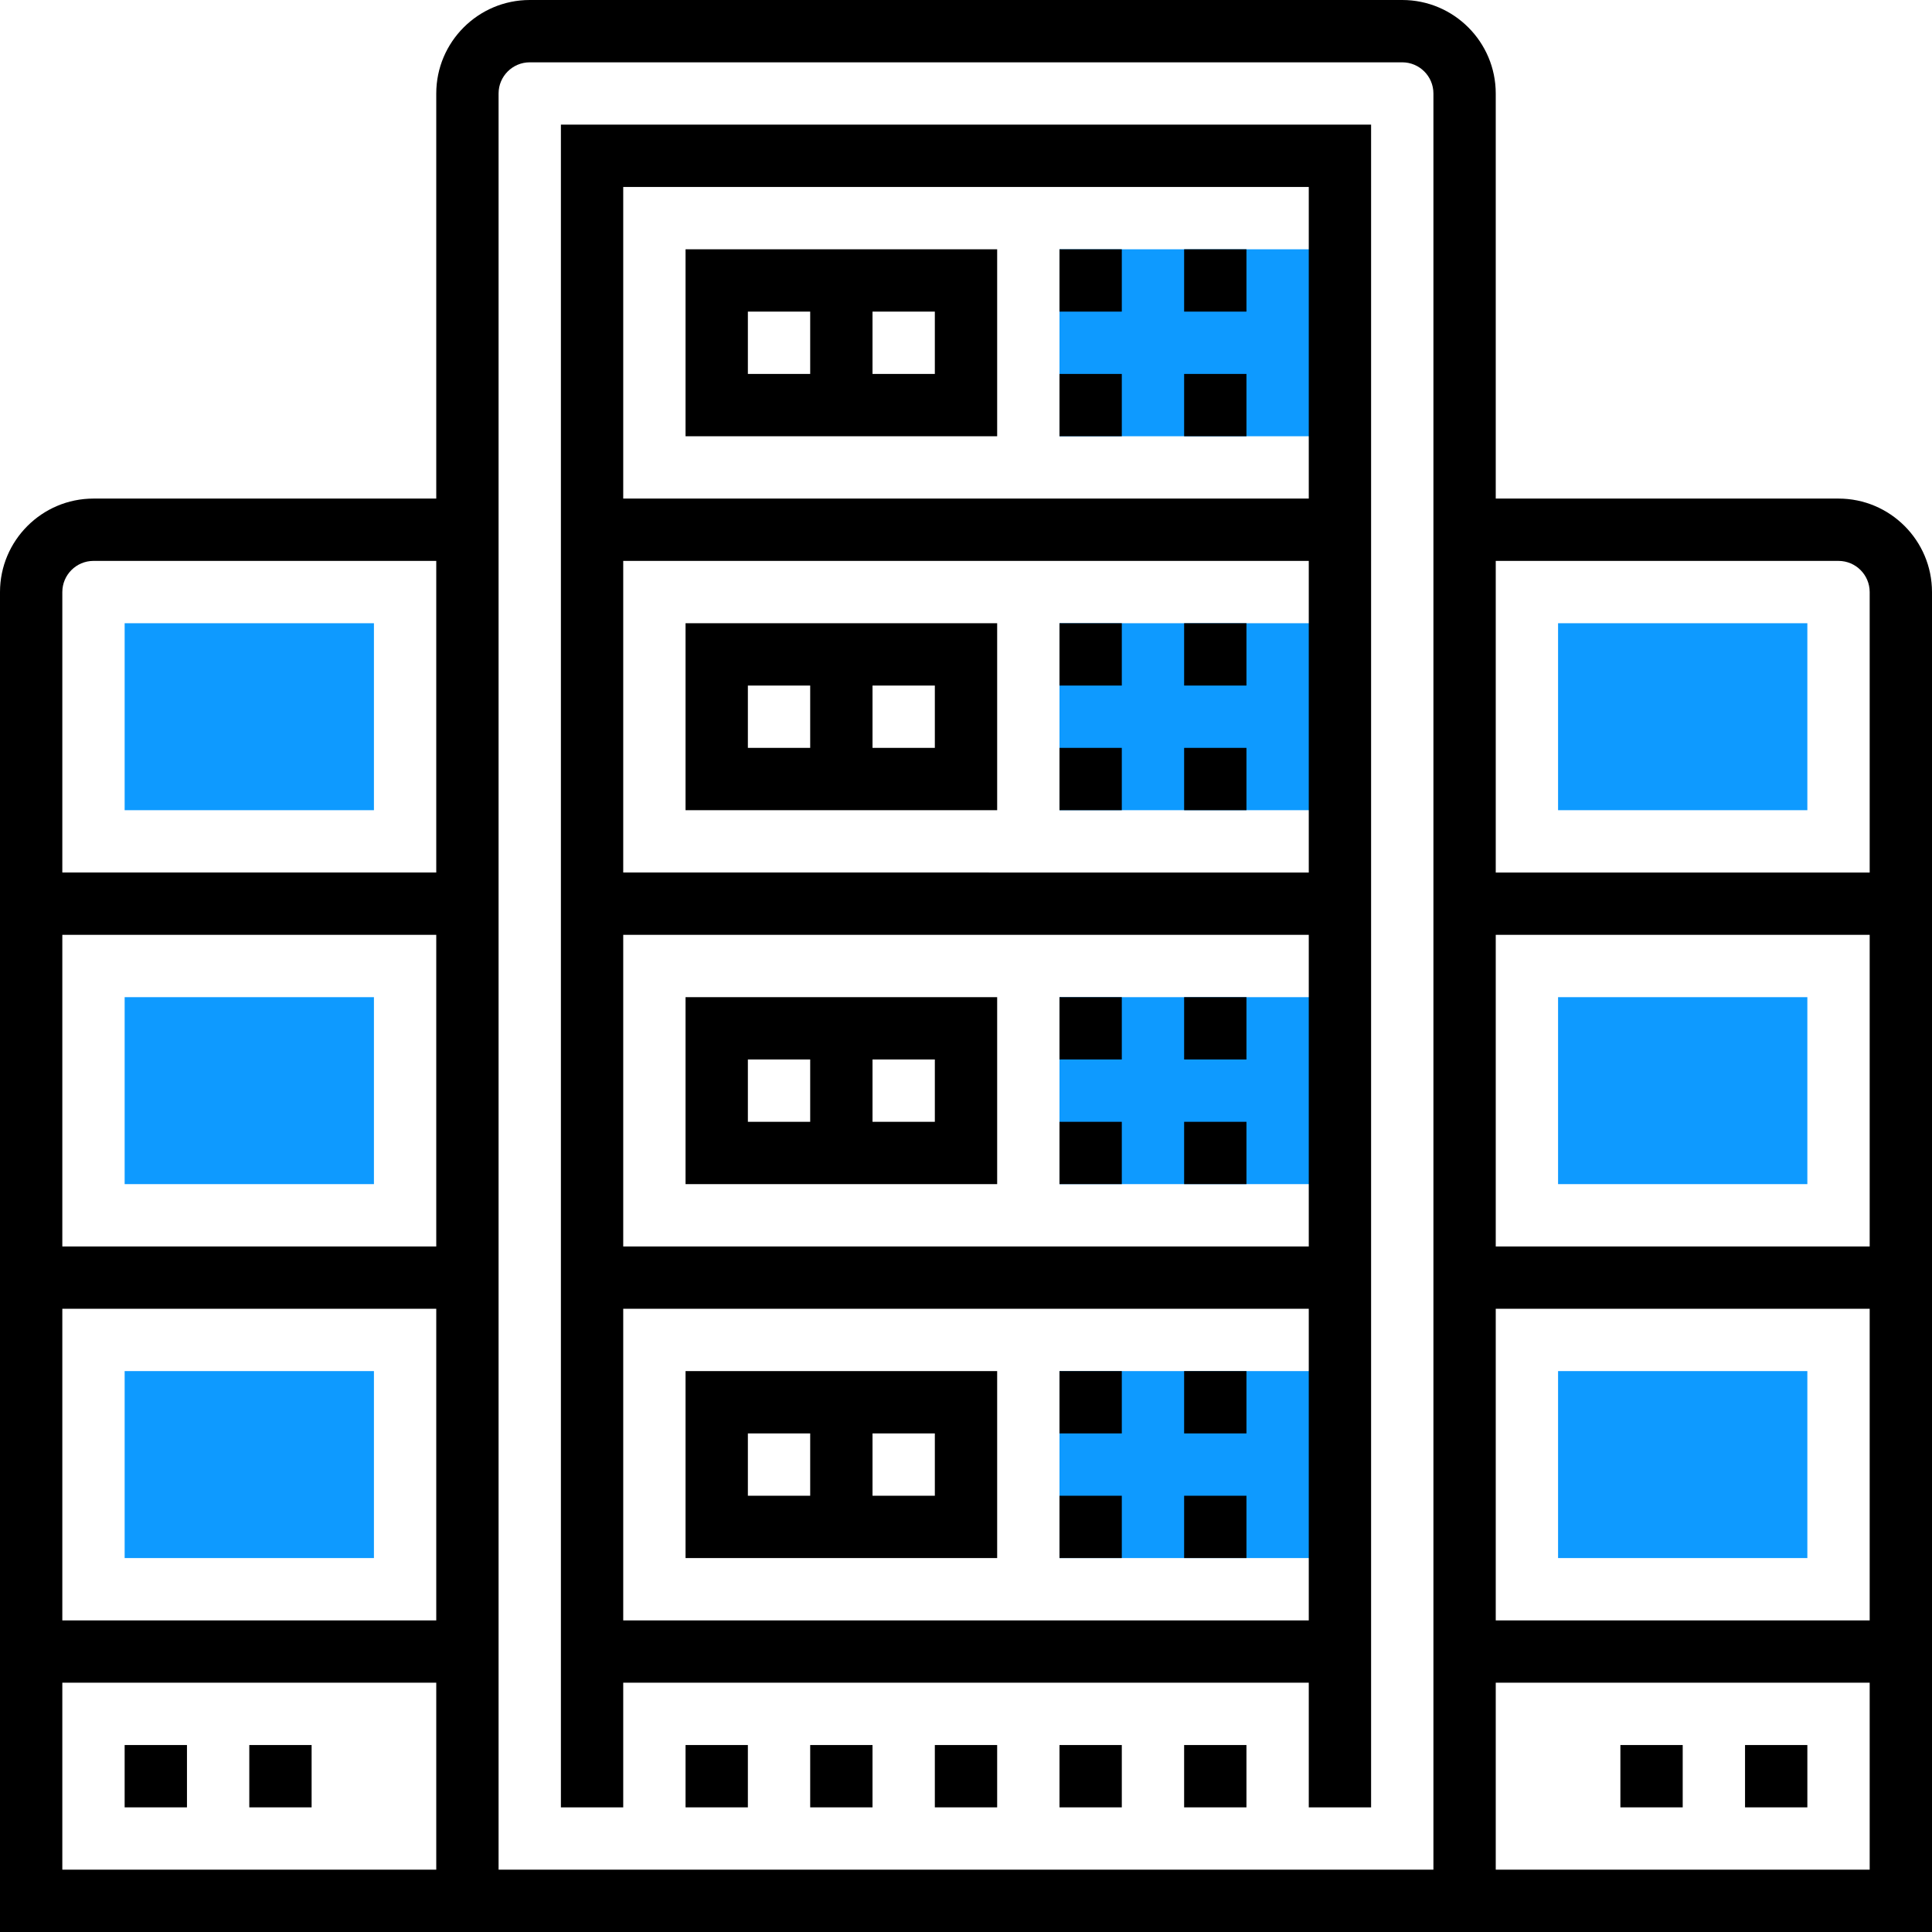
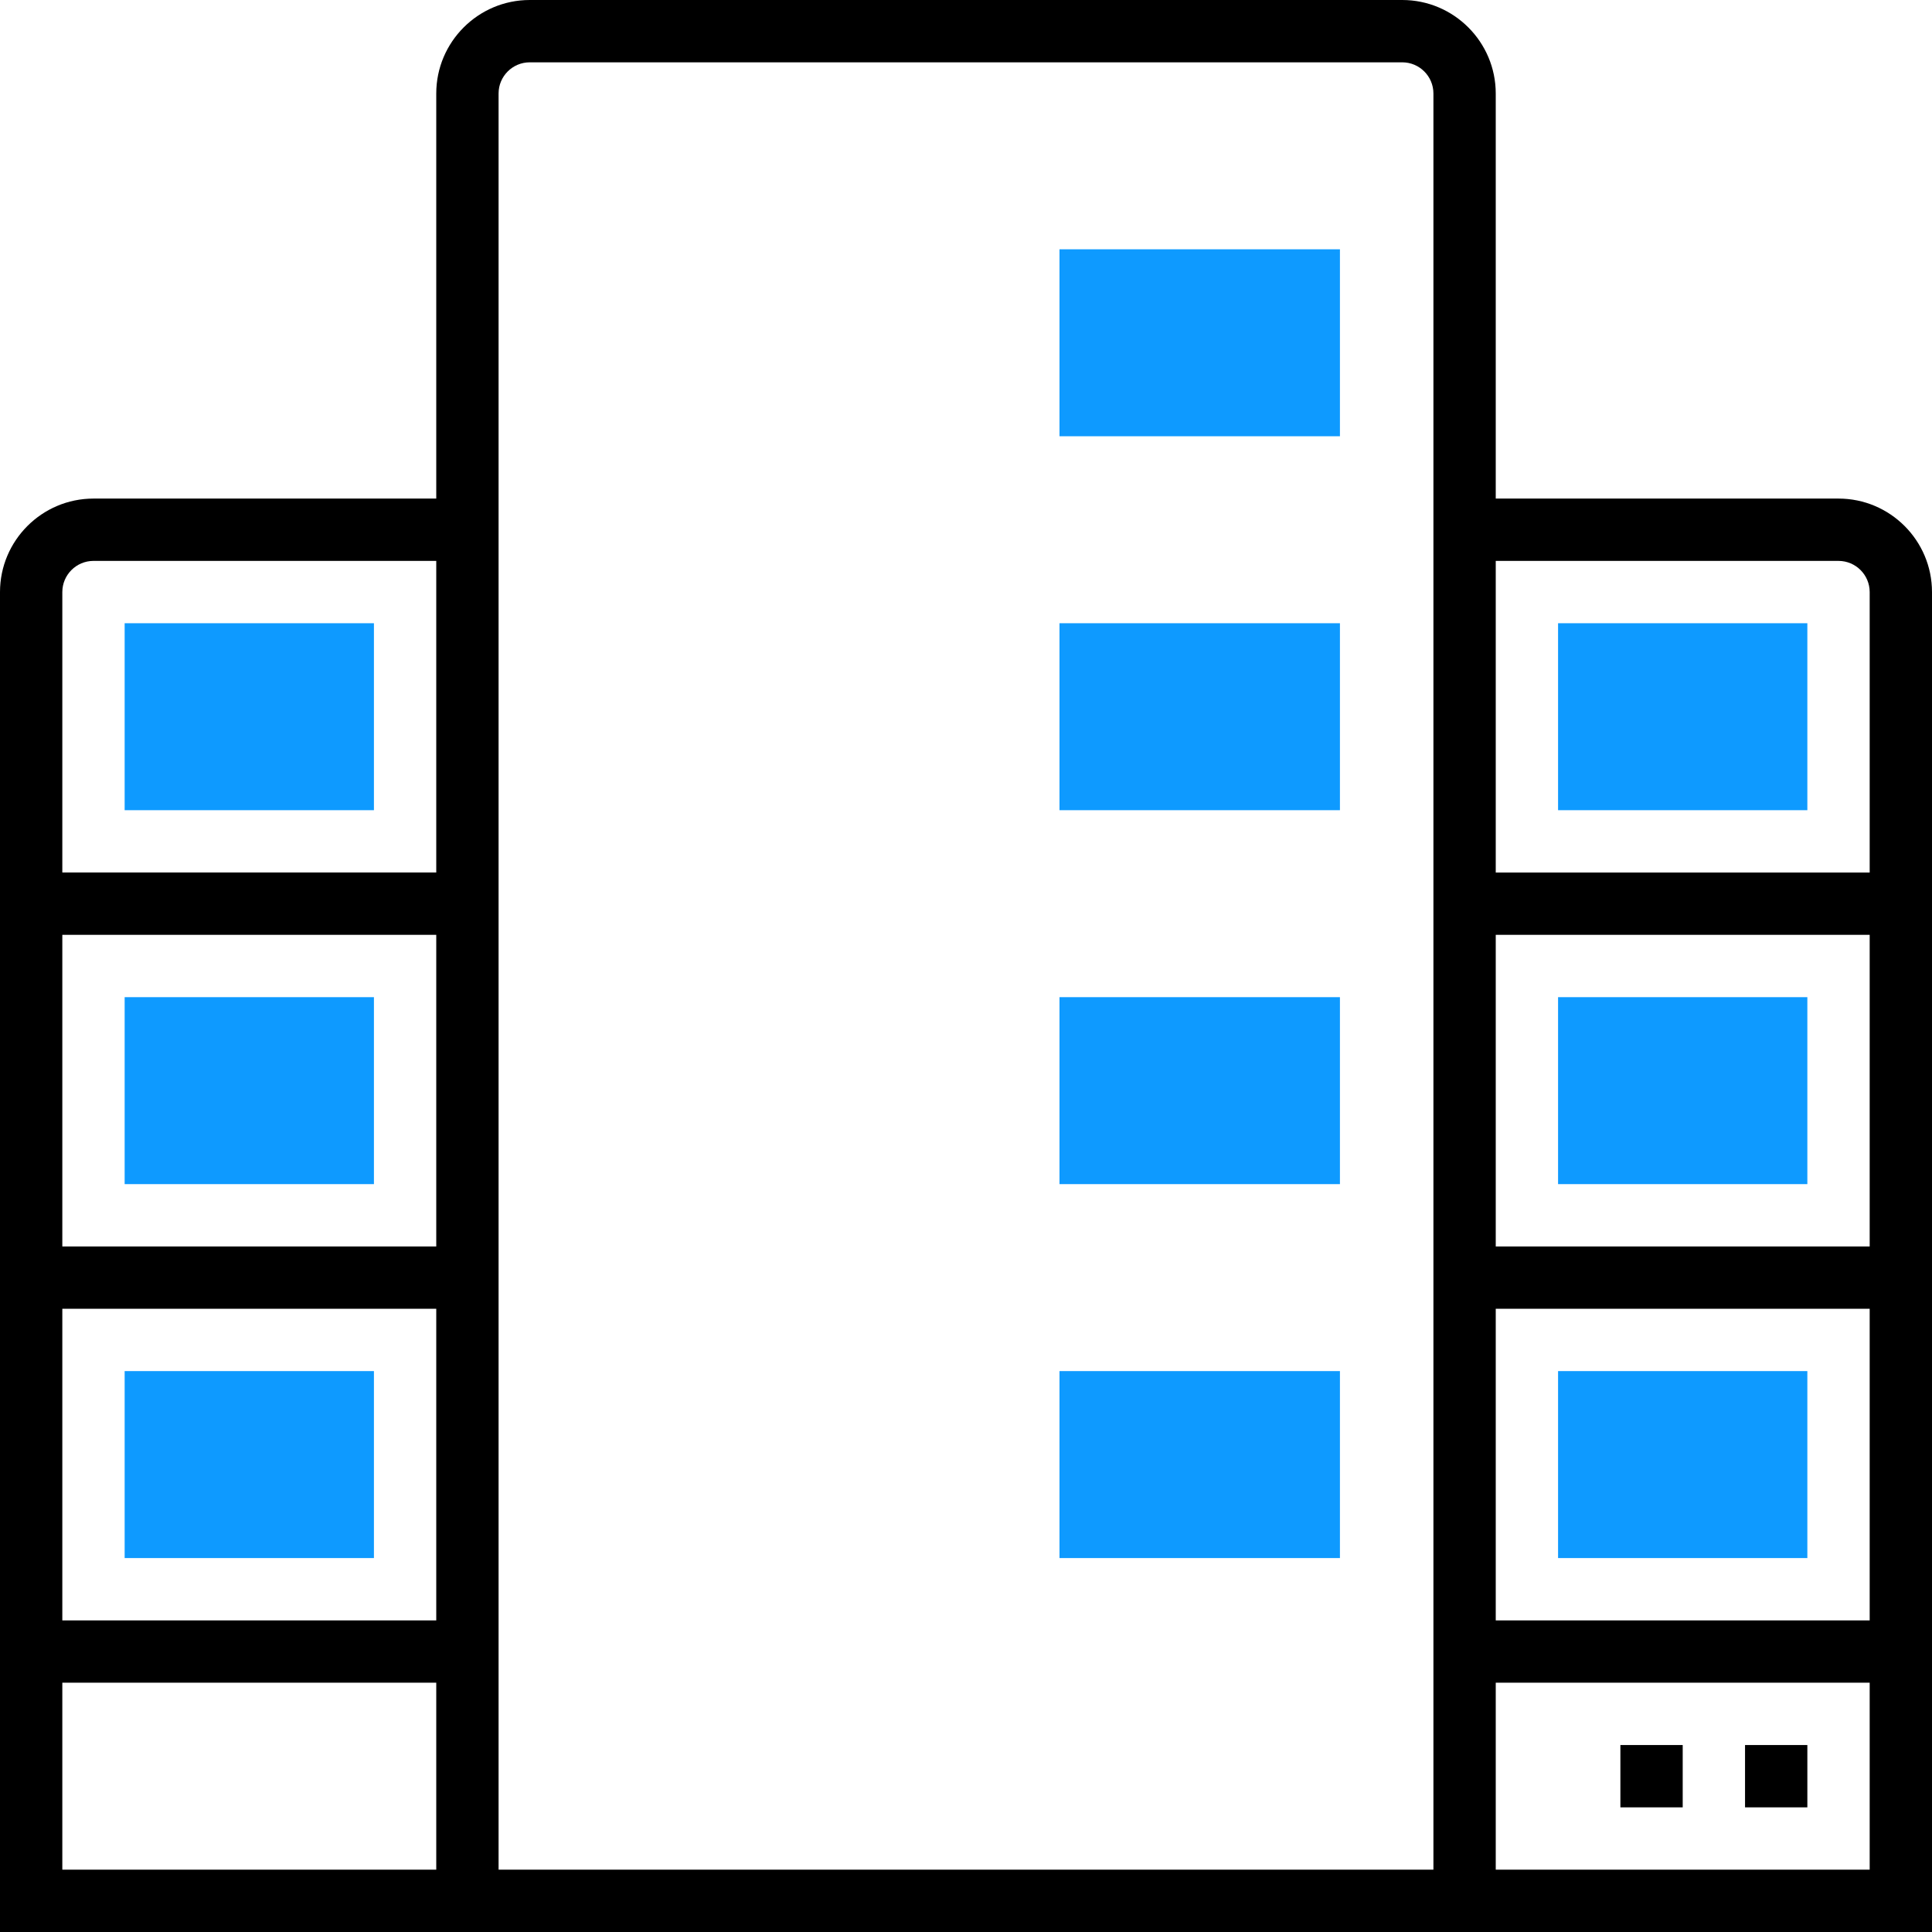
<svg xmlns="http://www.w3.org/2000/svg" version="1.1" width="512" height="512" x="0" y="0" viewBox="0 0 496 496" style="enable-background:new 0 0 512 512" xml:space="preserve" class="">
  <g>
    <path d="M272 64h72v48h-72zM272 160h72v48h-72zM272 256h72v48h-72zM272 352h72v48h-72zM96 208H32v-48h64v48zM96 304H32v-48h64v48zM96 400H32v-48h64v48zM464 208h-64v-48h64v48zM464 304h-64v-48h64v48zM464 400h-64v-48h64v48z" style="" fill="#0e9aff" data-original="#f0bc5e" opacity="1" />
-     <path d="M144 464h16v-32h176v32h16V32H144v432zm16-48v-80h176v80H160zm176-176v80H160v-80h176zm-176-16v-80h176v80H160zM336 48v80H160V48h176z" fill="#000000" opacity="1" data-original="#000000" class="" />
-     <path d="M256 64h-80v48h80V64zm-64 16h16v16h-16V80zm48 16h-16V80h16v16zM272 64h16v16h-16zM304 64h16v16h-16zM272 96h16v16h-16zM304 96h16v16h-16zM176 208h80v-48h-80v48zm64-16h-16v-16h16v16zm-48-16h16v16h-16v-16zM272 160h16v16h-16zM304 160h16v16h-16zM272 192h16v16h-16zM304 192h16v16h-16zM256 304v-48h-80v48h80zm-16-16h-16v-16h16v16zm-48-16h16v16h-16v-16zM272 256h16v16h-16zM304 256h16v16h-16zM272 288h16v16h-16zM304 288h16v16h-16zM176 400h80v-48h-80v48zm64-16h-16v-16h16v16zm-48-16h16v16h-16v-16zM272 352h16v16h-16zM304 352h16v16h-16zM272 384h16v16h-16zM304 384h16v16h-16zM176 448h16v16h-16zM208 448h16v16h-16zM240 448h16v16h-16zM272 448h16v16h-16zM304 448h16v16h-16zM32 448h16v16H32zM64 448h16v16H64z" fill="#000000" opacity="1" data-original="#000000" class="" />
    <path d="M472 128h-88V24c0-13.232-10.768-24-24-24H136c-13.232 0-24 10.768-24 24v104H24c-13.232 0-24 10.768-24 24v344h496V152c0-13.232-10.768-24-24-24zM24 144h88v80H16v-72c0-4.416 3.592-8 8-8zm-8 176v-80h96v80H16zm96 16v80H16v-80h96zM16 480v-48h96v48H16zm352 0H128V24c0-4.416 3.592-8 8-8h224c4.408 0 8 3.584 8 8v456zm104-336c4.408 0 8 3.584 8 8v72h-96v-80h88zm-88 176v-80h96v80h-96zm96 16v80h-96v-80h96zm-96 144v-48h96v48h-96z" fill="#000000" opacity="1" data-original="#000000" class="" />
    <path d="M448 448h16v16h-16zM416 448h16v16h-16z" fill="#000000" opacity="1" data-original="#000000" class="" />
  </g>
</svg>